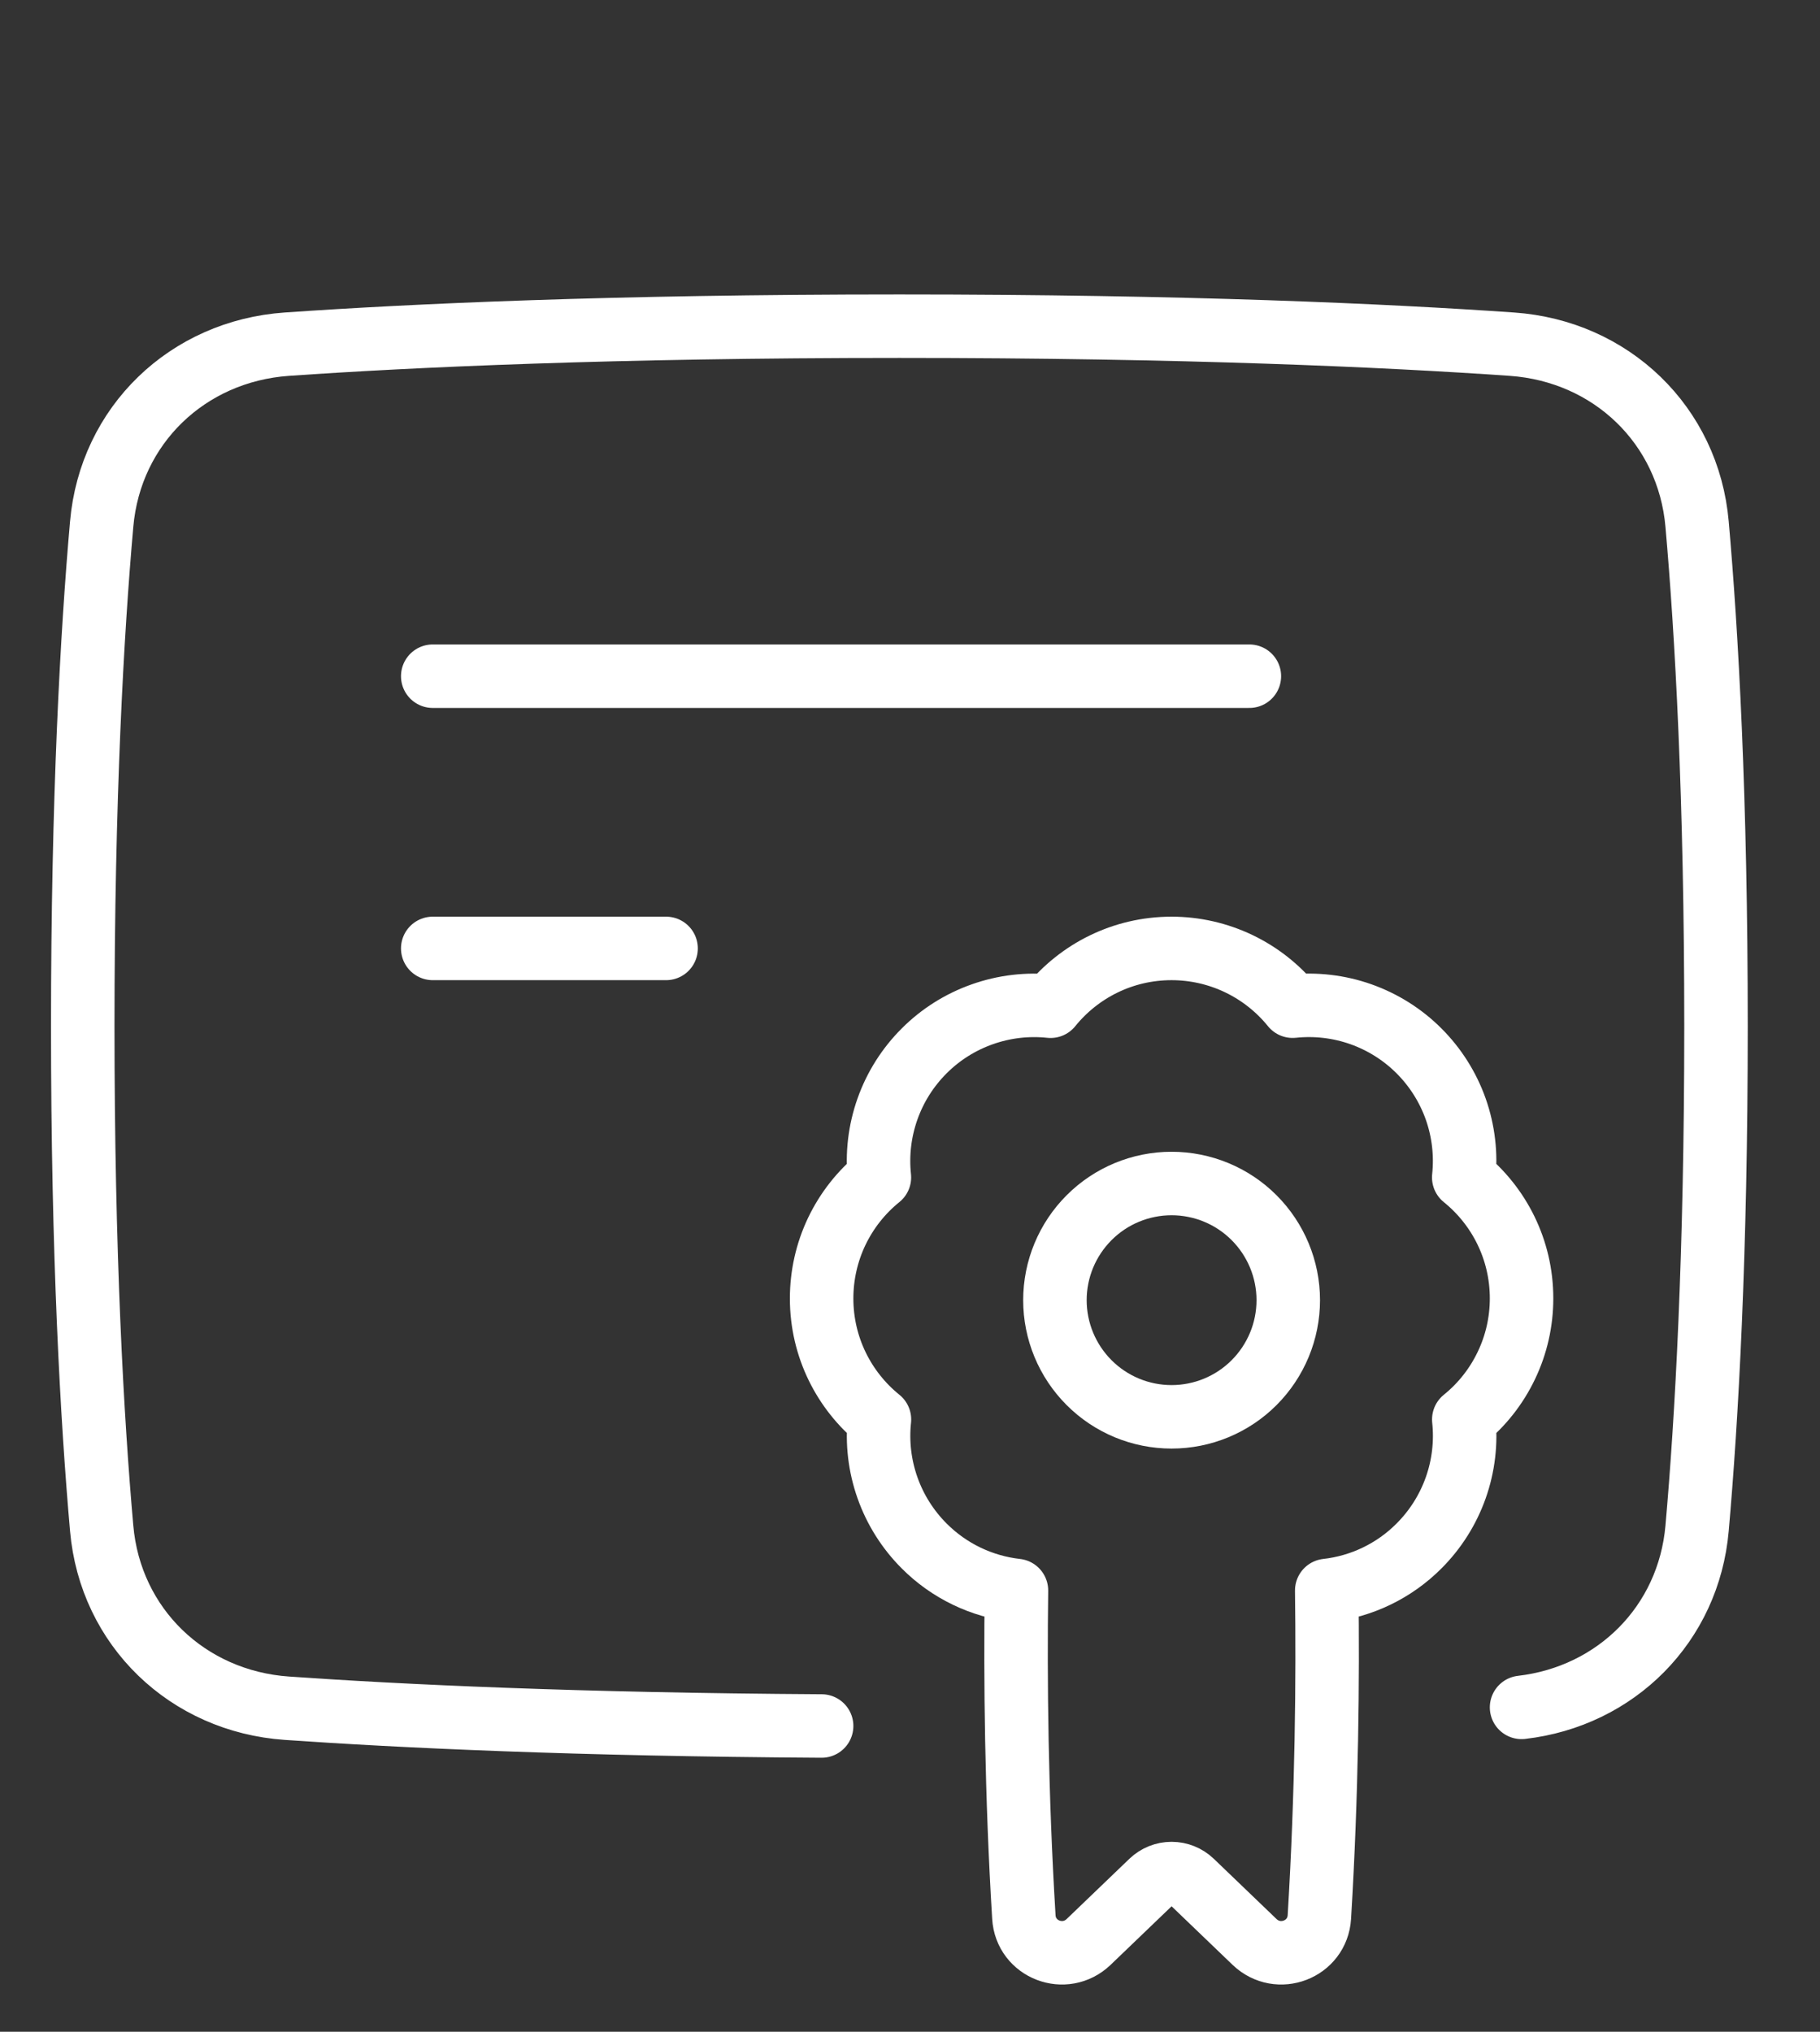
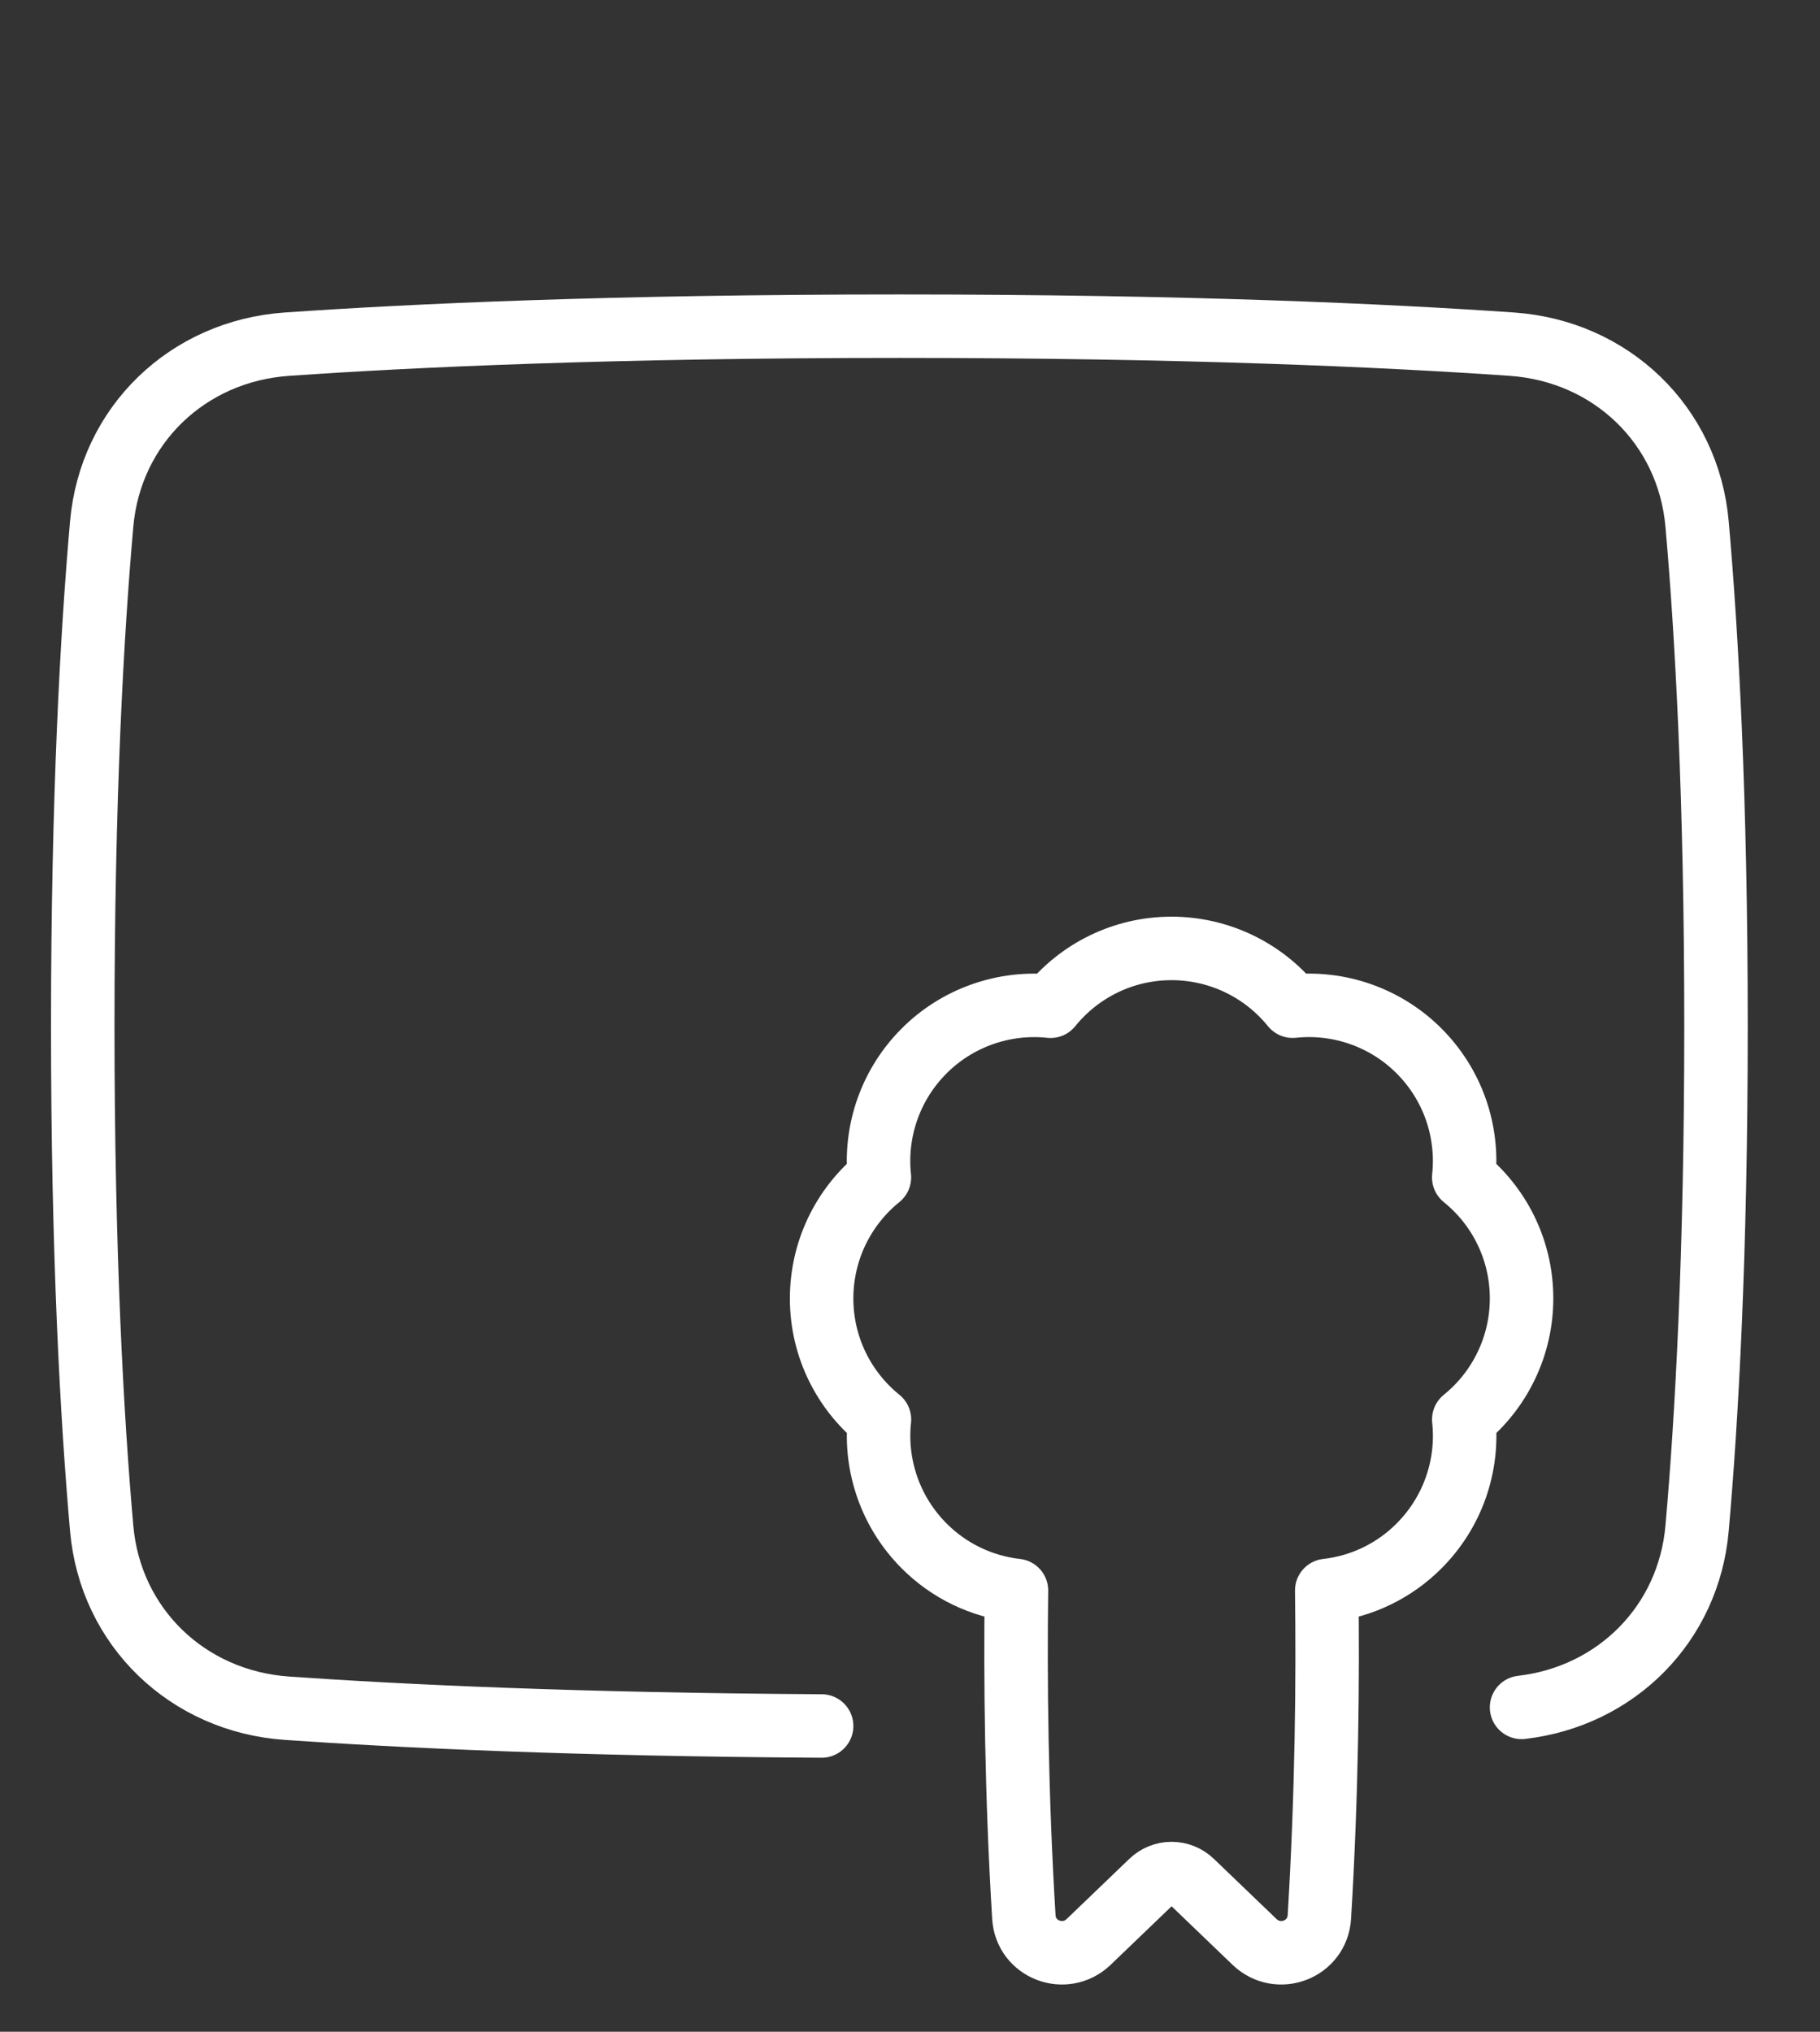
<svg xmlns="http://www.w3.org/2000/svg" width="43" height="48" viewBox="0 0 43 48" fill="none">
  <rect x="0" y="0" width="43" height="48" fill="#333333" stroke="none" />
  <path d="M19.412 40.776C13.612 40.741 9.466 40.544 6.777 40.356C4.434 40.193 2.607 38.444 2.402 36.105C2.176 33.541 1.955 29.65 1.955 24.244C1.955 18.837 2.176 14.945 2.402 12.383C2.607 10.043 4.434 8.294 6.777 8.131C9.742 7.925 14.476 7.706 21.249 7.706C28.022 7.706 32.757 7.925 35.721 8.131C38.064 8.294 39.892 10.043 40.096 12.383C40.322 14.946 40.543 18.837 40.543 24.244C40.543 29.65 40.322 33.542 40.096 36.105C39.898 38.367 38.182 40.078 35.949 40.336" stroke="white" stroke-width="1.5" stroke-linecap="round" stroke-linejoin="round" />
  <path d="M19.412 30.675C19.412 31.83 19.945 32.861 20.778 33.534C20.72 34.079 20.785 34.631 20.968 35.148C21.15 35.665 21.447 36.134 21.834 36.522C22.421 37.111 23.19 37.482 24.015 37.575C23.988 39.653 24.011 42.352 24.19 45.288C24.236 46.059 25.161 46.412 25.72 45.878L27.204 44.453C27.332 44.331 27.503 44.262 27.68 44.262C27.858 44.262 28.029 44.331 28.157 44.453L29.641 45.878C30.2 46.412 31.125 46.059 31.172 45.288C31.35 42.351 31.374 39.653 31.346 37.575C32.172 37.482 32.941 37.111 33.527 36.522C33.915 36.134 34.211 35.665 34.394 35.148C34.577 34.631 34.642 34.079 34.584 33.534C35.01 33.19 35.354 32.754 35.59 32.259C35.827 31.765 35.949 31.223 35.949 30.675C35.949 29.52 35.416 28.489 34.583 27.816C34.641 27.271 34.576 26.719 34.394 26.202C34.211 25.685 33.915 25.216 33.527 24.828C33.14 24.44 32.67 24.144 32.153 23.961C31.636 23.778 31.085 23.714 30.54 23.771C30.195 23.345 29.759 23.001 29.265 22.765C28.77 22.529 28.229 22.406 27.68 22.406C26.526 22.406 25.495 22.939 24.821 23.772C24.276 23.714 23.725 23.779 23.208 23.962C22.691 24.144 22.221 24.44 21.834 24.828C21.446 25.216 21.149 25.685 20.967 26.202C20.784 26.719 20.719 27.271 20.777 27.816C20.351 28.16 20.007 28.596 19.77 29.091C19.534 29.585 19.412 30.127 19.412 30.675Z" stroke="white" stroke-width="1.5" stroke-linecap="round" stroke-linejoin="round" />
-   <path d="M10.224 15.975H29.518M10.224 22.406H15.737M24.924 30.716C24.924 31.447 25.215 32.148 25.732 32.665C26.248 33.182 26.949 33.472 27.68 33.472C28.411 33.472 29.113 33.182 29.629 32.665C30.146 32.148 30.437 31.447 30.437 30.716C30.437 29.985 30.146 29.284 29.629 28.767C29.113 28.25 28.411 27.96 27.68 27.96C26.949 27.96 26.248 28.25 25.732 28.767C25.215 29.284 24.924 29.985 24.924 30.716Z" stroke="white" stroke-width="1.5" stroke-linecap="round" stroke-linejoin="round" />
</svg>